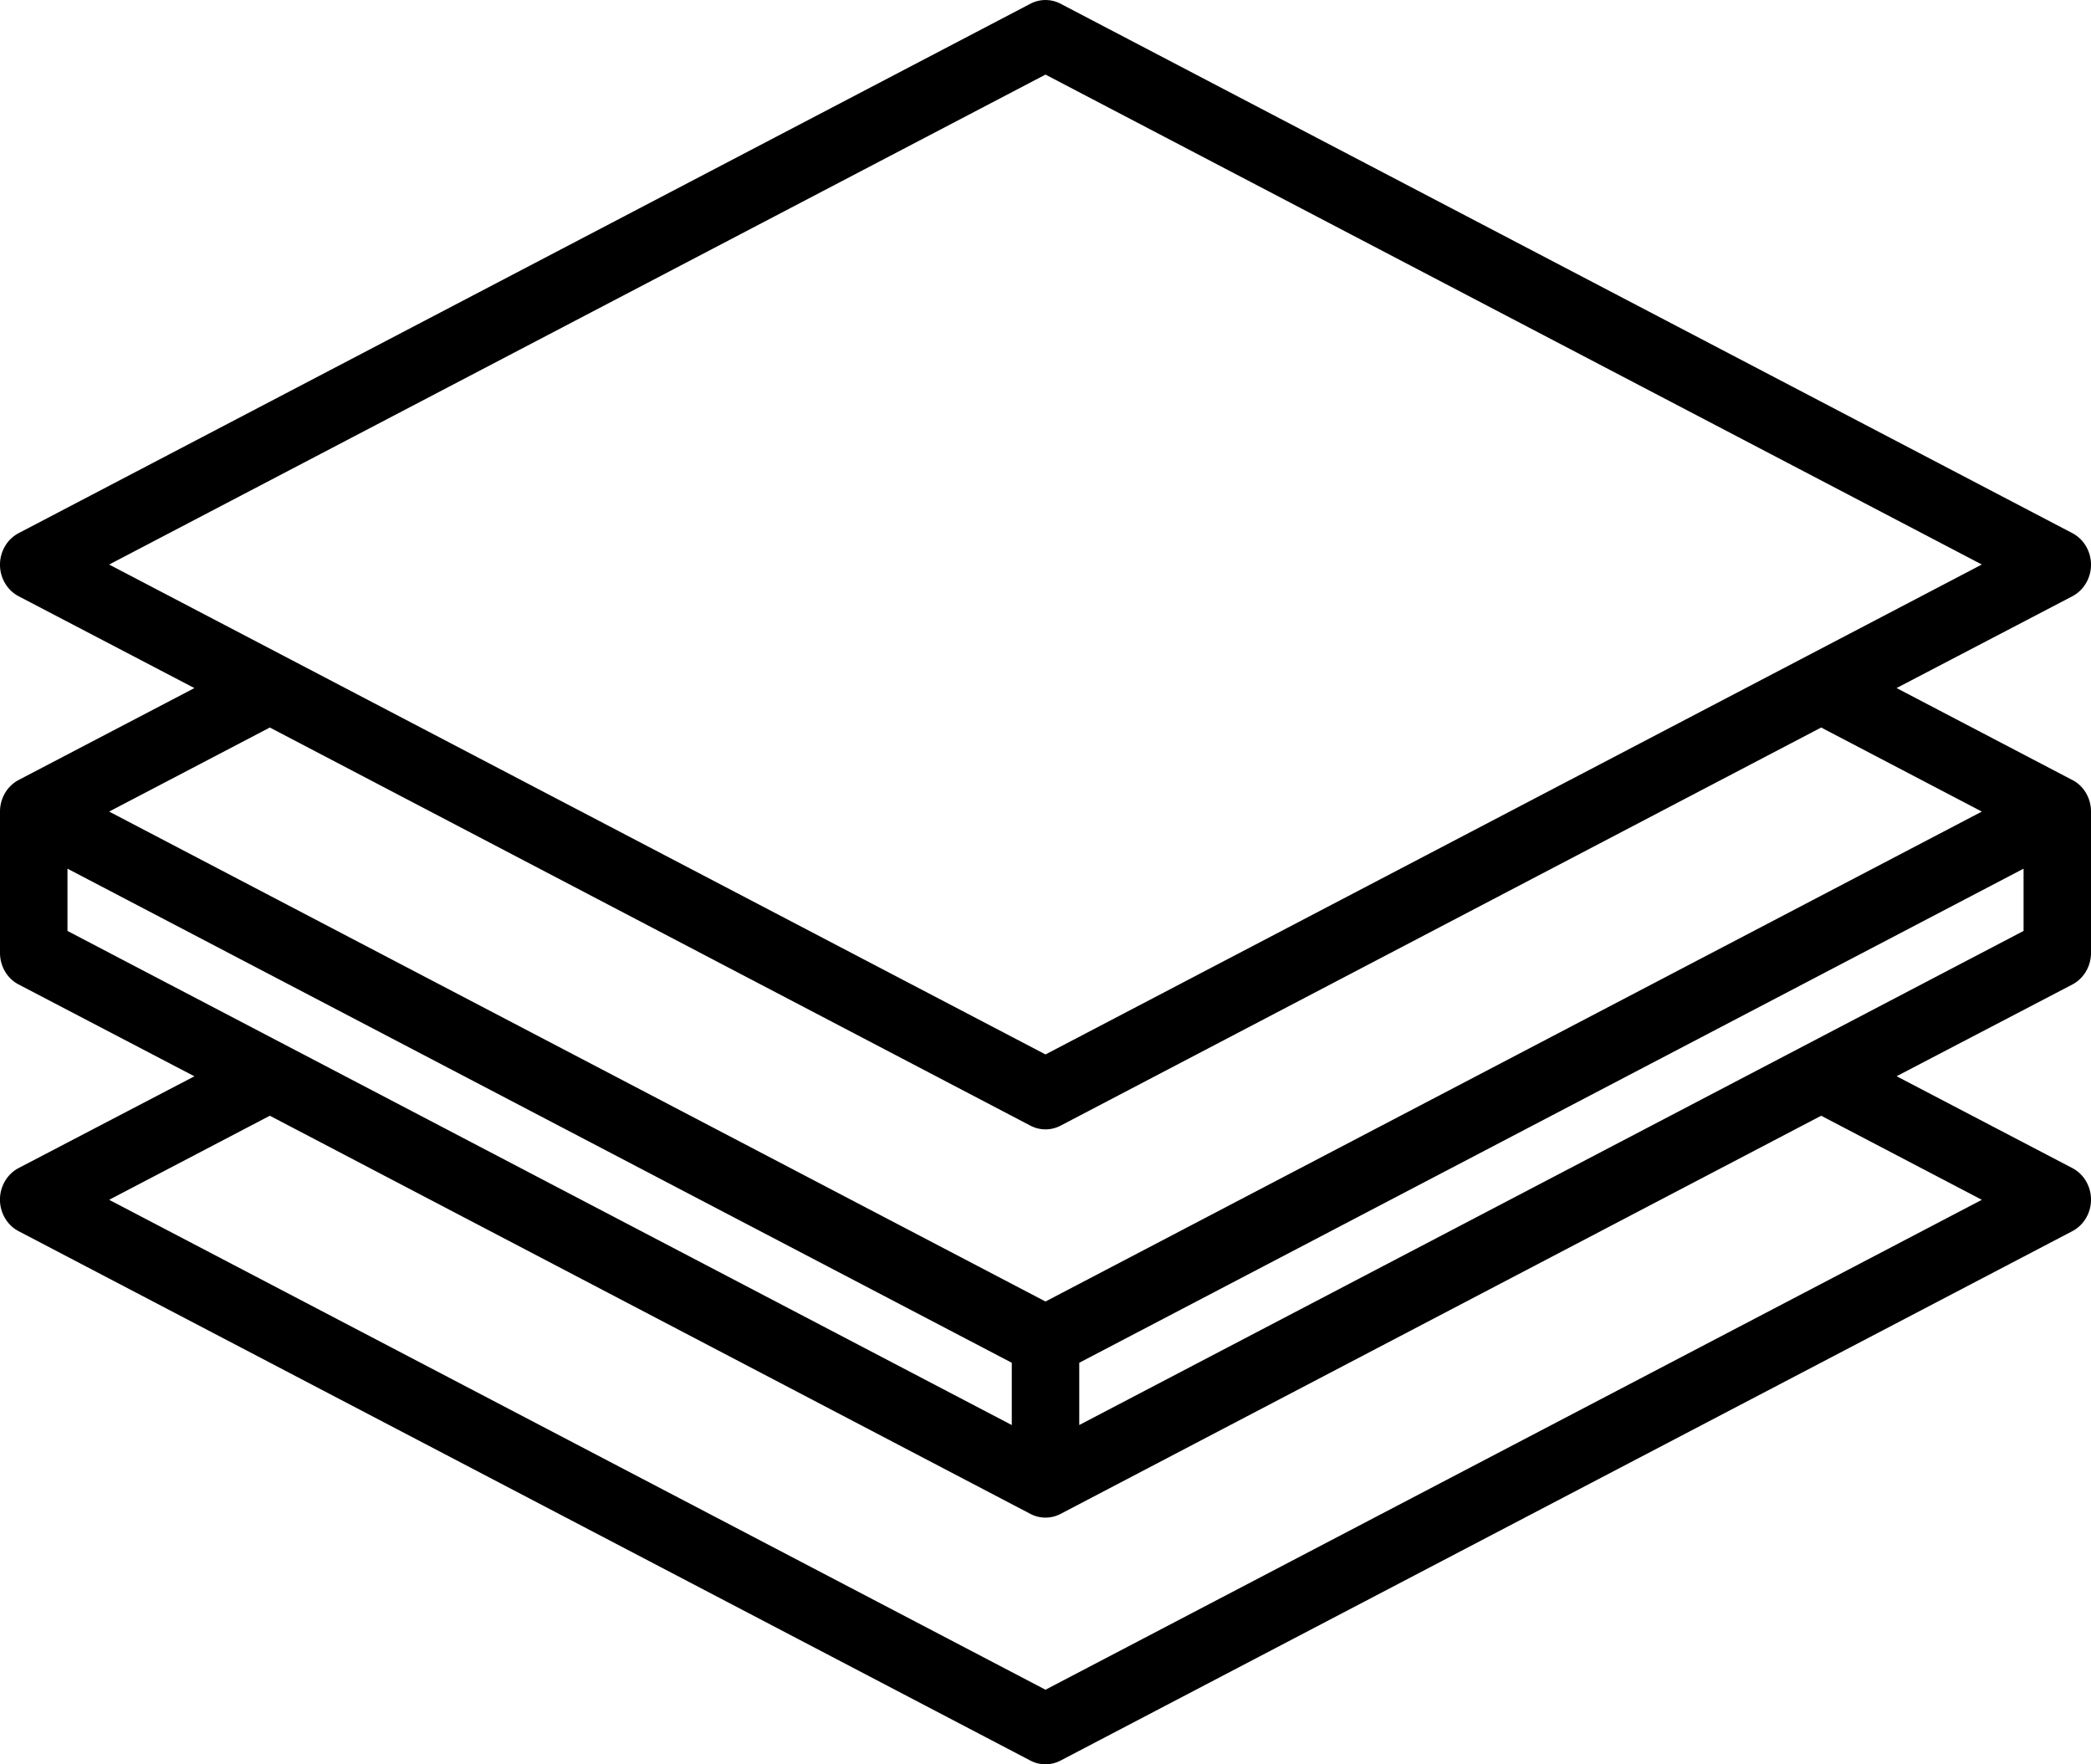
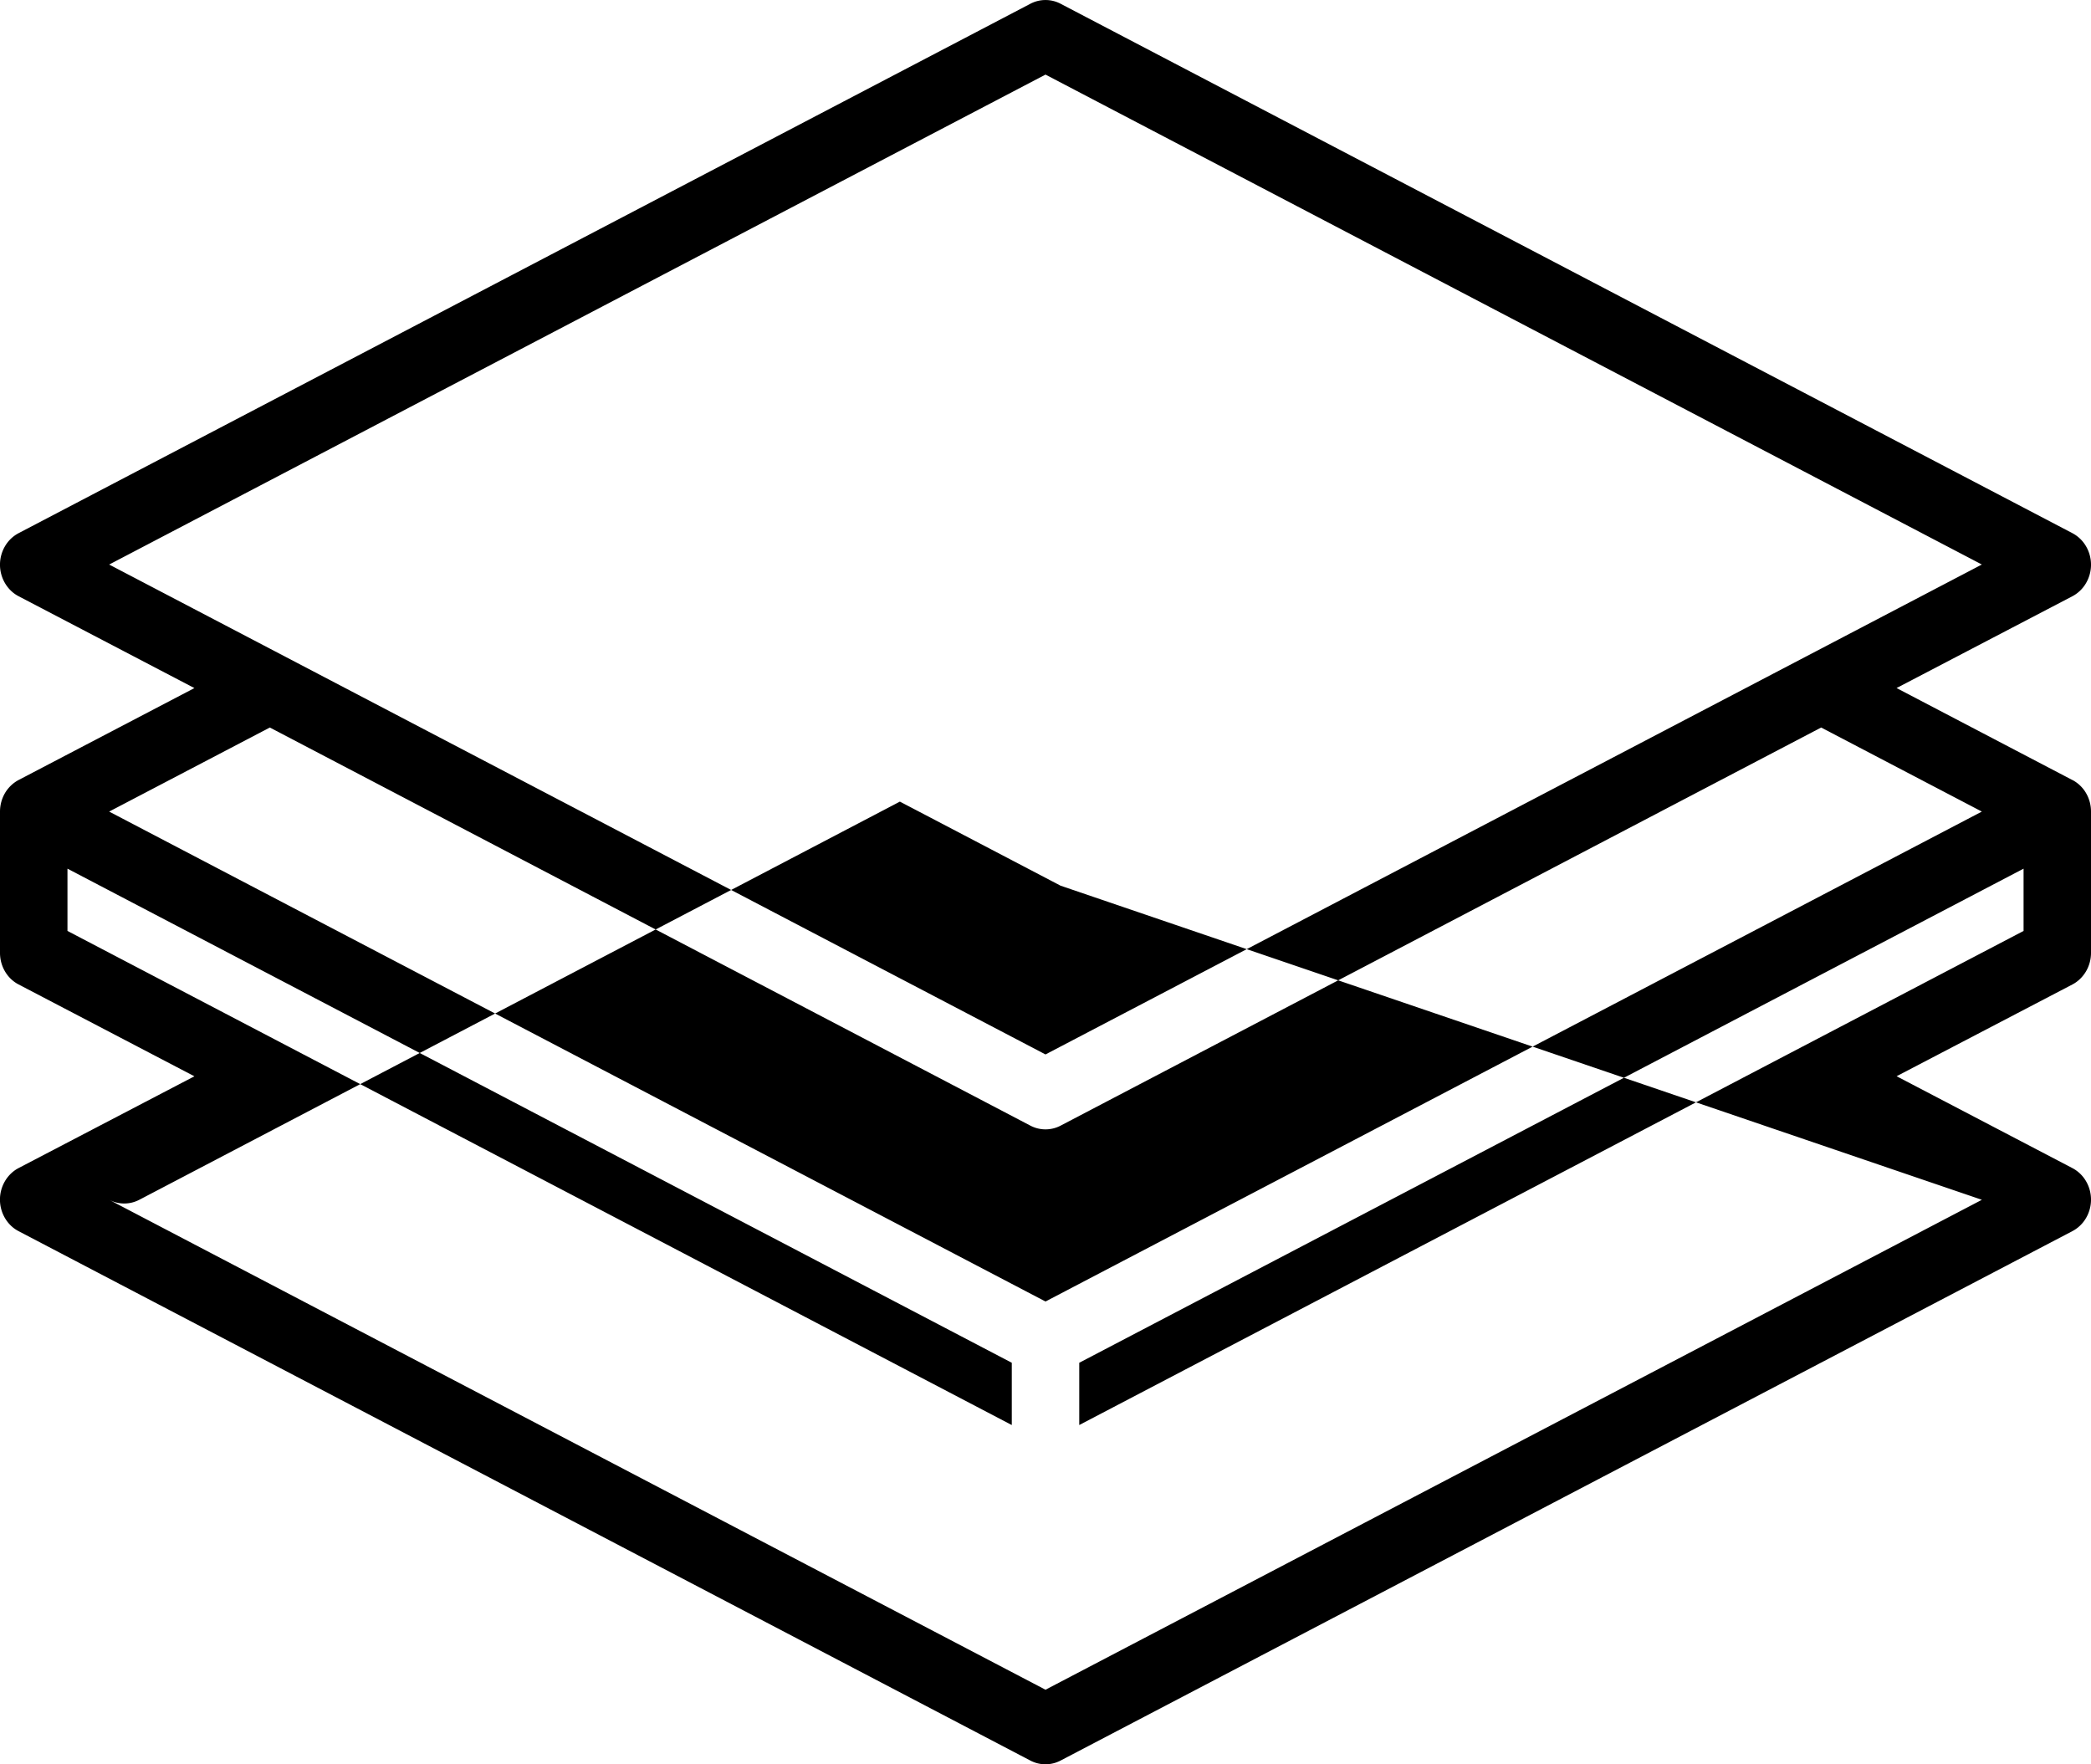
<svg xmlns="http://www.w3.org/2000/svg" width="64" height="54" fill="none">
-   <path d="M63.428 23.873l-5.379-2.814 5.38-2.809a1.05 1.05 0 00.416-.398 1.118 1.118 0 000-1.137 1.05 1.05 0 00-.417-.398L32.461.114a.995.995 0 00-.922 0L.572 16.317a1.05 1.05 0 00-.417.398 1.117 1.117 0 000 1.137c.1.17.245.309.417.398l5.378 2.81-5.38 2.813c-.17.09-.315.228-.416.398A1.13 1.13 0 000 24.84v4.32c-.001.202.052.4.153.572.1.172.245.31.418.4l5.379 2.81L.57 35.75c-.171.09-.315.227-.416.398a1.118 1.118 0 000 1.137c.1.17.245.309.417.398l30.967 16.203a.995.995 0 00.922 0l30.967-16.203a1.05 1.05 0 00.418-.398 1.118 1.118 0 000-1.137 1.05 1.05 0 00-.418-.398l-5.377-2.81 5.38-2.808c.172-.09.316-.23.417-.401a1.12 1.12 0 00.153-.572v-4.32a1.12 1.12 0 00-.154-.569 1.05 1.05 0 00-.417-.398zM32 2.283l28.659 14.995L32 32.273 3.341 17.279 32 2.283zm-.461 32.17a.995.995 0 00.922 0l23.28-12.186 4.918 2.573L32 39.835 3.341 24.84l4.918-2.573 23.28 12.186zM2.065 26.587L30.968 41.71v1.906L2.065 28.493v-1.906zM60.66 36.722L32 51.717 3.341 36.722l4.918-2.573 23.28 12.187a.995.995 0 00.922 0l23.28-12.187 4.918 2.573zm-27.627 6.894V41.71l28.903-15.123v1.906L33.032 43.616z" fill="#000" />
+   <path d="M63.428 23.873l-5.379-2.814 5.38-2.809a1.05 1.05 0 00.416-.398 1.118 1.118 0 000-1.137 1.05 1.05 0 00-.417-.398L32.461.114a.995.995 0 00-.922 0L.572 16.317a1.05 1.05 0 00-.417.398 1.117 1.117 0 000 1.137c.1.17.245.309.417.398l5.378 2.81-5.38 2.813c-.17.09-.315.228-.416.398A1.13 1.13 0 000 24.84v4.32c-.001.202.052.4.153.572.1.172.245.31.418.4l5.379 2.81L.57 35.75c-.171.09-.315.227-.416.398a1.118 1.118 0 000 1.137c.1.17.245.309.417.398l30.967 16.203a.995.995 0 00.922 0l30.967-16.203a1.05 1.05 0 00.418-.398 1.118 1.118 0 000-1.137 1.05 1.05 0 00-.418-.398l-5.377-2.81 5.38-2.808c.172-.09.316-.23.417-.401a1.12 1.12 0 00.153-.572v-4.32a1.12 1.12 0 00-.154-.569 1.05 1.05 0 00-.417-.398zM32 2.283l28.659 14.995L32 32.273 3.341 17.279 32 2.283zm-.461 32.17a.995.995 0 00.922 0l23.28-12.186 4.918 2.573L32 39.835 3.341 24.84l4.918-2.573 23.28 12.186zM2.065 26.587L30.968 41.71v1.906L2.065 28.493v-1.906zM60.66 36.722L32 51.717 3.341 36.722a.995.995 0 00.922 0l23.28-12.187 4.918 2.573zm-27.627 6.894V41.71l28.903-15.123v1.906L33.032 43.616z" fill="#000" />
</svg>